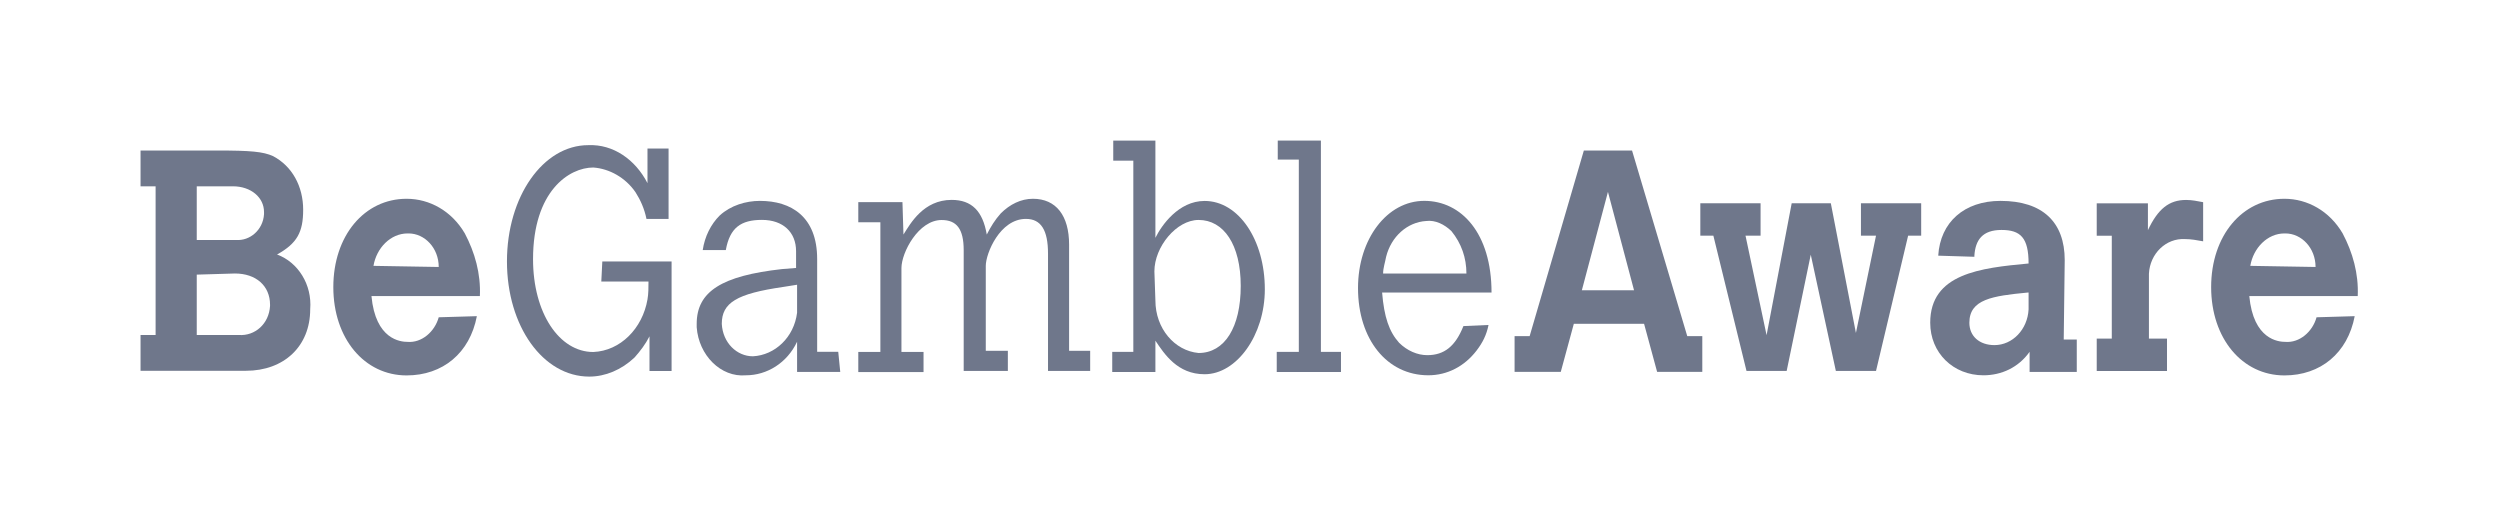
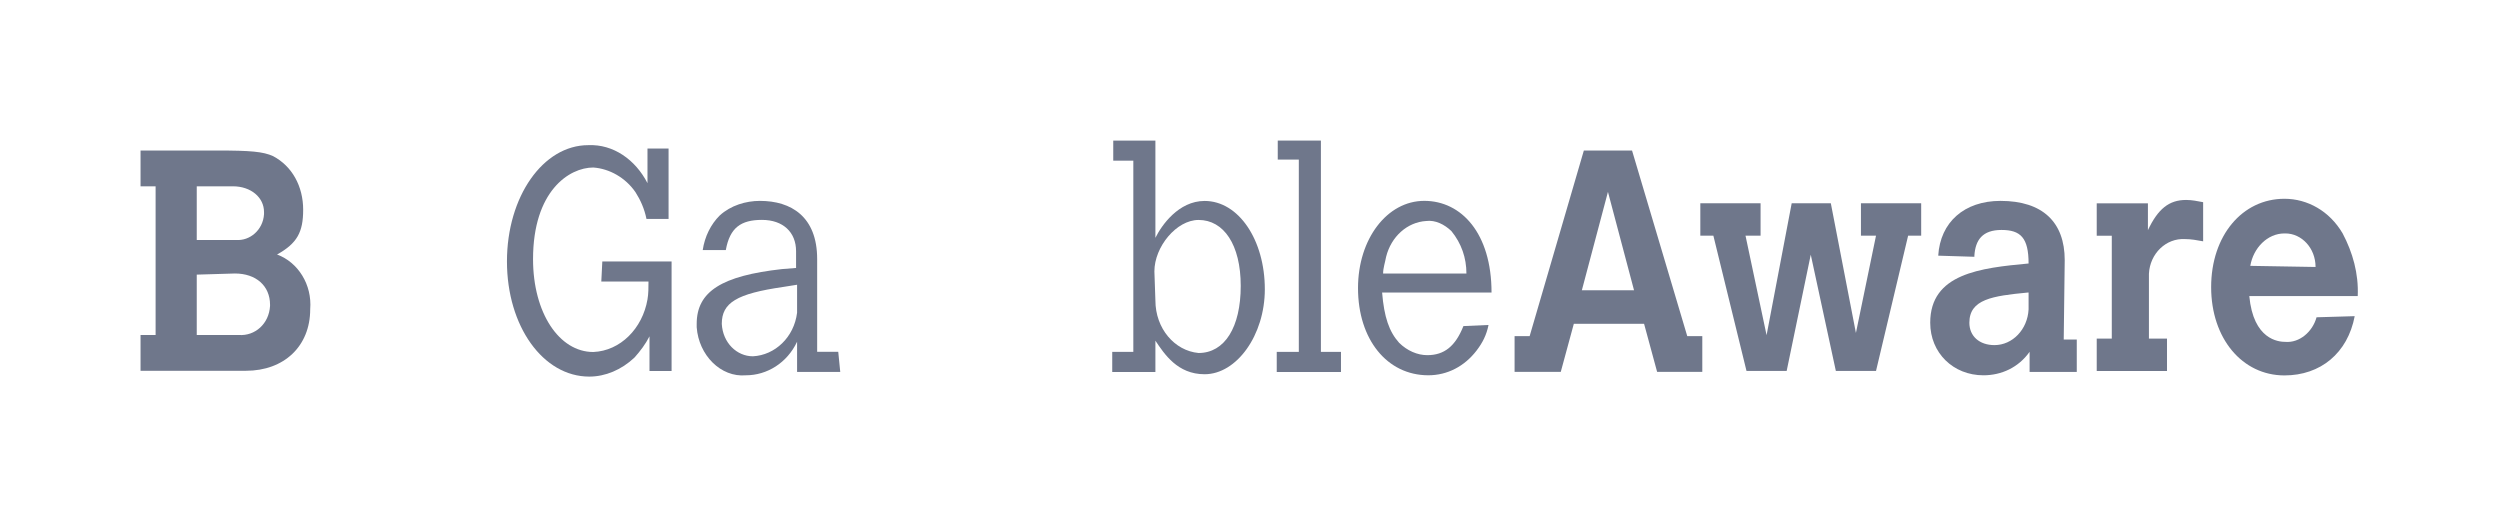
<svg xmlns="http://www.w3.org/2000/svg" width="161" height="33" viewBox="0 0 161 33" fill="none">
  <g id="begambleaware">
    <path id="Vector" fill-rule="evenodd" clip-rule="evenodd" d="M12.671 17.686V21.574H15.386C16.421 21.646 17.326 20.854 17.391 19.701C17.391 19.701 17.391 19.701 17.391 19.63C17.391 18.405 16.485 17.613 15.128 17.613L12.671 17.686ZM12.671 11.998V15.454H15.193C16.098 15.526 16.938 14.806 17.003 13.797C17.003 13.726 17.003 13.653 17.003 13.653C17.003 12.717 16.162 11.998 14.999 11.998H12.671ZM9.051 9.693H13.964C16.162 9.693 16.938 9.765 17.584 10.053C18.813 10.701 19.524 11.998 19.524 13.509C19.524 14.95 19.136 15.669 17.843 16.39C19.201 16.893 20.106 18.334 19.977 19.918C19.977 22.294 18.296 23.878 15.839 23.878H9.051V21.574H10.021V11.998H9.051V9.693Z" fill="#6F778B" />
-     <path id="Vector_2" fill-rule="evenodd" clip-rule="evenodd" d="M28.254 17.193C28.254 15.969 27.349 15.033 26.314 15.033H26.25C25.151 15.033 24.246 15.969 24.052 17.121L28.254 17.193ZM30.71 20.361C30.258 22.737 28.512 24.177 26.185 24.177C23.47 24.177 21.466 21.801 21.466 18.489C21.466 15.177 23.47 12.801 26.185 12.801C27.672 12.801 29.094 13.593 29.935 15.033C30.581 16.257 30.969 17.625 30.904 19.065H23.922C24.181 21.873 25.797 22.017 26.25 22.017C27.155 22.089 27.995 21.369 28.254 20.433L30.71 20.361Z" fill="#6F778B" />
    <path id="Vector_3" fill-rule="evenodd" clip-rule="evenodd" d="M38.789 16.837H43.25V23.892H41.827V21.66C41.569 22.165 41.245 22.596 40.858 23.029C40.017 23.82 38.983 24.253 37.948 24.253C34.975 24.253 32.648 21.012 32.648 16.837C32.648 12.66 34.975 9.348 37.884 9.348C39.5 9.276 40.922 10.284 41.698 11.796V9.564H43.056V14.1H41.633C41.504 13.452 41.245 12.876 40.922 12.372C40.276 11.436 39.242 10.86 38.207 10.788C36.656 10.788 34.328 12.3 34.328 16.692C34.328 20.148 36.009 22.669 38.207 22.669C39.953 22.596 41.375 21.157 41.698 19.284C41.763 18.924 41.763 18.492 41.763 18.133H38.724L38.789 16.837Z" fill="#6F778B" />
    <path id="Vector_4" fill-rule="evenodd" clip-rule="evenodd" d="M51.332 18.337L50.427 18.481C47.453 18.913 46.483 19.489 46.483 20.857C46.548 22.081 47.453 22.945 48.487 22.945C49.91 22.873 51.138 21.721 51.332 20.137V18.337ZM54.112 23.953H51.332V22.009C50.685 23.377 49.392 24.169 48.035 24.169C46.419 24.313 44.996 22.873 44.867 21.073C44.867 21.001 44.867 20.929 44.867 20.857C44.867 18.769 46.483 17.761 50.362 17.329L51.267 17.257V16.177C51.267 14.953 50.427 14.161 49.069 14.161C47.712 14.161 47.001 14.665 46.742 16.105H45.255C45.384 15.241 45.772 14.448 46.354 13.873C47.065 13.225 48.035 12.937 48.94 12.937C50.944 12.937 52.625 13.945 52.625 16.681V22.657H53.983L54.112 23.953Z" fill="#6F778B" />
-     <path id="Vector_5" fill-rule="evenodd" clip-rule="evenodd" d="M58.183 15.105C58.635 14.385 59.476 12.873 61.286 12.873C62.579 12.873 63.29 13.593 63.548 15.105C63.807 14.601 64.066 14.169 64.454 13.737C65.035 13.161 65.746 12.801 66.522 12.801C68.009 12.801 68.85 13.881 68.85 15.753V22.593H70.207V23.889H67.492V16.329C67.492 14.817 67.039 14.097 66.07 14.097C64.389 14.097 63.484 16.329 63.484 17.121V22.593H64.906V23.889H62.062V16.113C62.062 14.745 61.609 14.169 60.639 14.169C59.153 14.169 58.053 16.257 58.053 17.265V22.665H59.476V23.961H55.274V22.665H56.696V14.313H55.274V13.017H58.118L58.183 15.105Z" fill="#6F778B" />
    <path id="Vector_6" fill-rule="evenodd" clip-rule="evenodd" d="M74.408 19.349C74.408 21.149 75.636 22.589 77.188 22.733C78.869 22.733 79.903 21.077 79.903 18.413C79.903 15.749 78.804 14.165 77.188 14.165C75.766 14.165 74.343 15.893 74.343 17.477L74.408 19.349ZM71.693 9.053H74.408V15.317C74.796 14.525 75.895 12.941 77.576 12.941C79.774 12.941 81.455 15.461 81.455 18.629C81.455 21.581 79.644 24.101 77.576 24.101C75.83 24.101 74.99 22.805 74.408 21.941V23.957H71.628V22.661H72.986V10.349H71.693V9.053Z" fill="#6F778B" />
    <path id="Vector_7" fill-rule="evenodd" clip-rule="evenodd" d="M82.287 9.053H85.066V22.661H86.359V23.957H82.222V22.661H83.644V10.277H82.287V9.053Z" fill="#6F778B" />
    <path id="Vector_8" fill-rule="evenodd" clip-rule="evenodd" d="M94.438 17.616C94.438 16.608 94.115 15.672 93.469 14.88C93.016 14.447 92.434 14.16 91.852 14.232C90.624 14.304 89.59 15.24 89.266 16.536C89.202 16.896 89.072 17.256 89.072 17.616H94.438ZM95.861 20.928C95.732 21.576 95.473 22.08 95.085 22.584C94.309 23.592 93.21 24.168 91.982 24.168C89.331 24.168 87.456 21.864 87.456 18.552C87.456 15.384 89.331 12.935 91.723 12.935C94.115 12.935 96.055 15.024 96.055 18.84H89.008C89.138 20.424 89.46 21.36 90.107 22.08C90.624 22.584 91.271 22.872 91.917 22.872C93.016 22.872 93.727 22.296 94.244 21L95.861 20.928Z" fill="#6F778B" />
    <path id="Vector_9" fill-rule="evenodd" clip-rule="evenodd" d="M103.552 12.357L101.871 18.694H105.232L103.552 12.357ZM102 9.693H105.103L108.659 21.646H109.628V23.95H106.719L105.879 20.854H101.354L100.513 23.95H97.539V21.646H98.509L102 9.693Z" fill="#6F778B" />
    <path id="Vector_10" fill-rule="evenodd" clip-rule="evenodd" d="M109.501 13.09H113.381V15.178H112.411L113.768 21.586L115.385 13.09H117.905L119.521 21.442L120.815 15.178H119.845V13.09H123.724V15.178H122.883L120.815 23.89H118.229L116.613 16.402L115.061 23.89H112.475L110.341 15.178H109.501V13.09Z" fill="#6F778B" />
    <path id="Vector_11" fill-rule="evenodd" clip-rule="evenodd" d="M130.576 18.841C128.314 19.057 126.827 19.273 126.827 20.785C126.827 21.649 127.474 22.225 128.443 22.225C129.606 22.225 130.576 21.217 130.641 19.921V18.841H130.576ZM132.904 21.865H133.744V23.953H130.706V22.657C129.994 23.665 128.896 24.169 127.732 24.169C125.792 24.169 124.306 22.729 124.306 20.785C124.306 17.617 127.538 17.257 130.641 16.969C130.641 15.312 130.124 14.809 128.896 14.809C127.668 14.809 127.214 15.457 127.15 16.465V16.537L124.822 16.465C124.952 14.305 126.504 12.937 128.831 12.937C131.546 12.937 132.968 14.305 132.968 16.753L132.904 21.865Z" fill="#6F778B" />
    <path id="Vector_12" fill-rule="evenodd" clip-rule="evenodd" d="M138.326 14.821C138.973 13.453 139.685 12.877 140.783 12.877C141.171 12.877 141.494 12.949 141.882 13.021V15.541C141.494 15.469 141.106 15.397 140.718 15.397C139.49 15.325 138.455 16.333 138.391 17.629V21.805H139.555V23.893H135.029V21.805H135.999V15.181H135.029V13.093H138.326V14.821Z" fill="#6F778B" />
    <path id="Vector_13" fill-rule="evenodd" clip-rule="evenodd" d="M149.122 17.193C149.122 15.969 148.218 15.033 147.182 15.033H147.118C146.019 15.033 145.114 15.969 144.919 17.121L149.122 17.193ZM151.643 20.361C151.19 22.737 149.446 24.177 147.118 24.177C144.402 24.177 142.398 21.801 142.398 18.489C142.398 15.177 144.402 12.801 147.118 12.801C148.604 12.801 150.026 13.593 150.867 15.033C151.514 16.257 151.902 17.625 151.838 19.065H144.855C145.114 21.873 146.73 22.017 147.182 22.017C148.087 22.089 148.928 21.369 149.186 20.433L151.643 20.361Z" fill="#6F778B" />
  </g>
</svg>